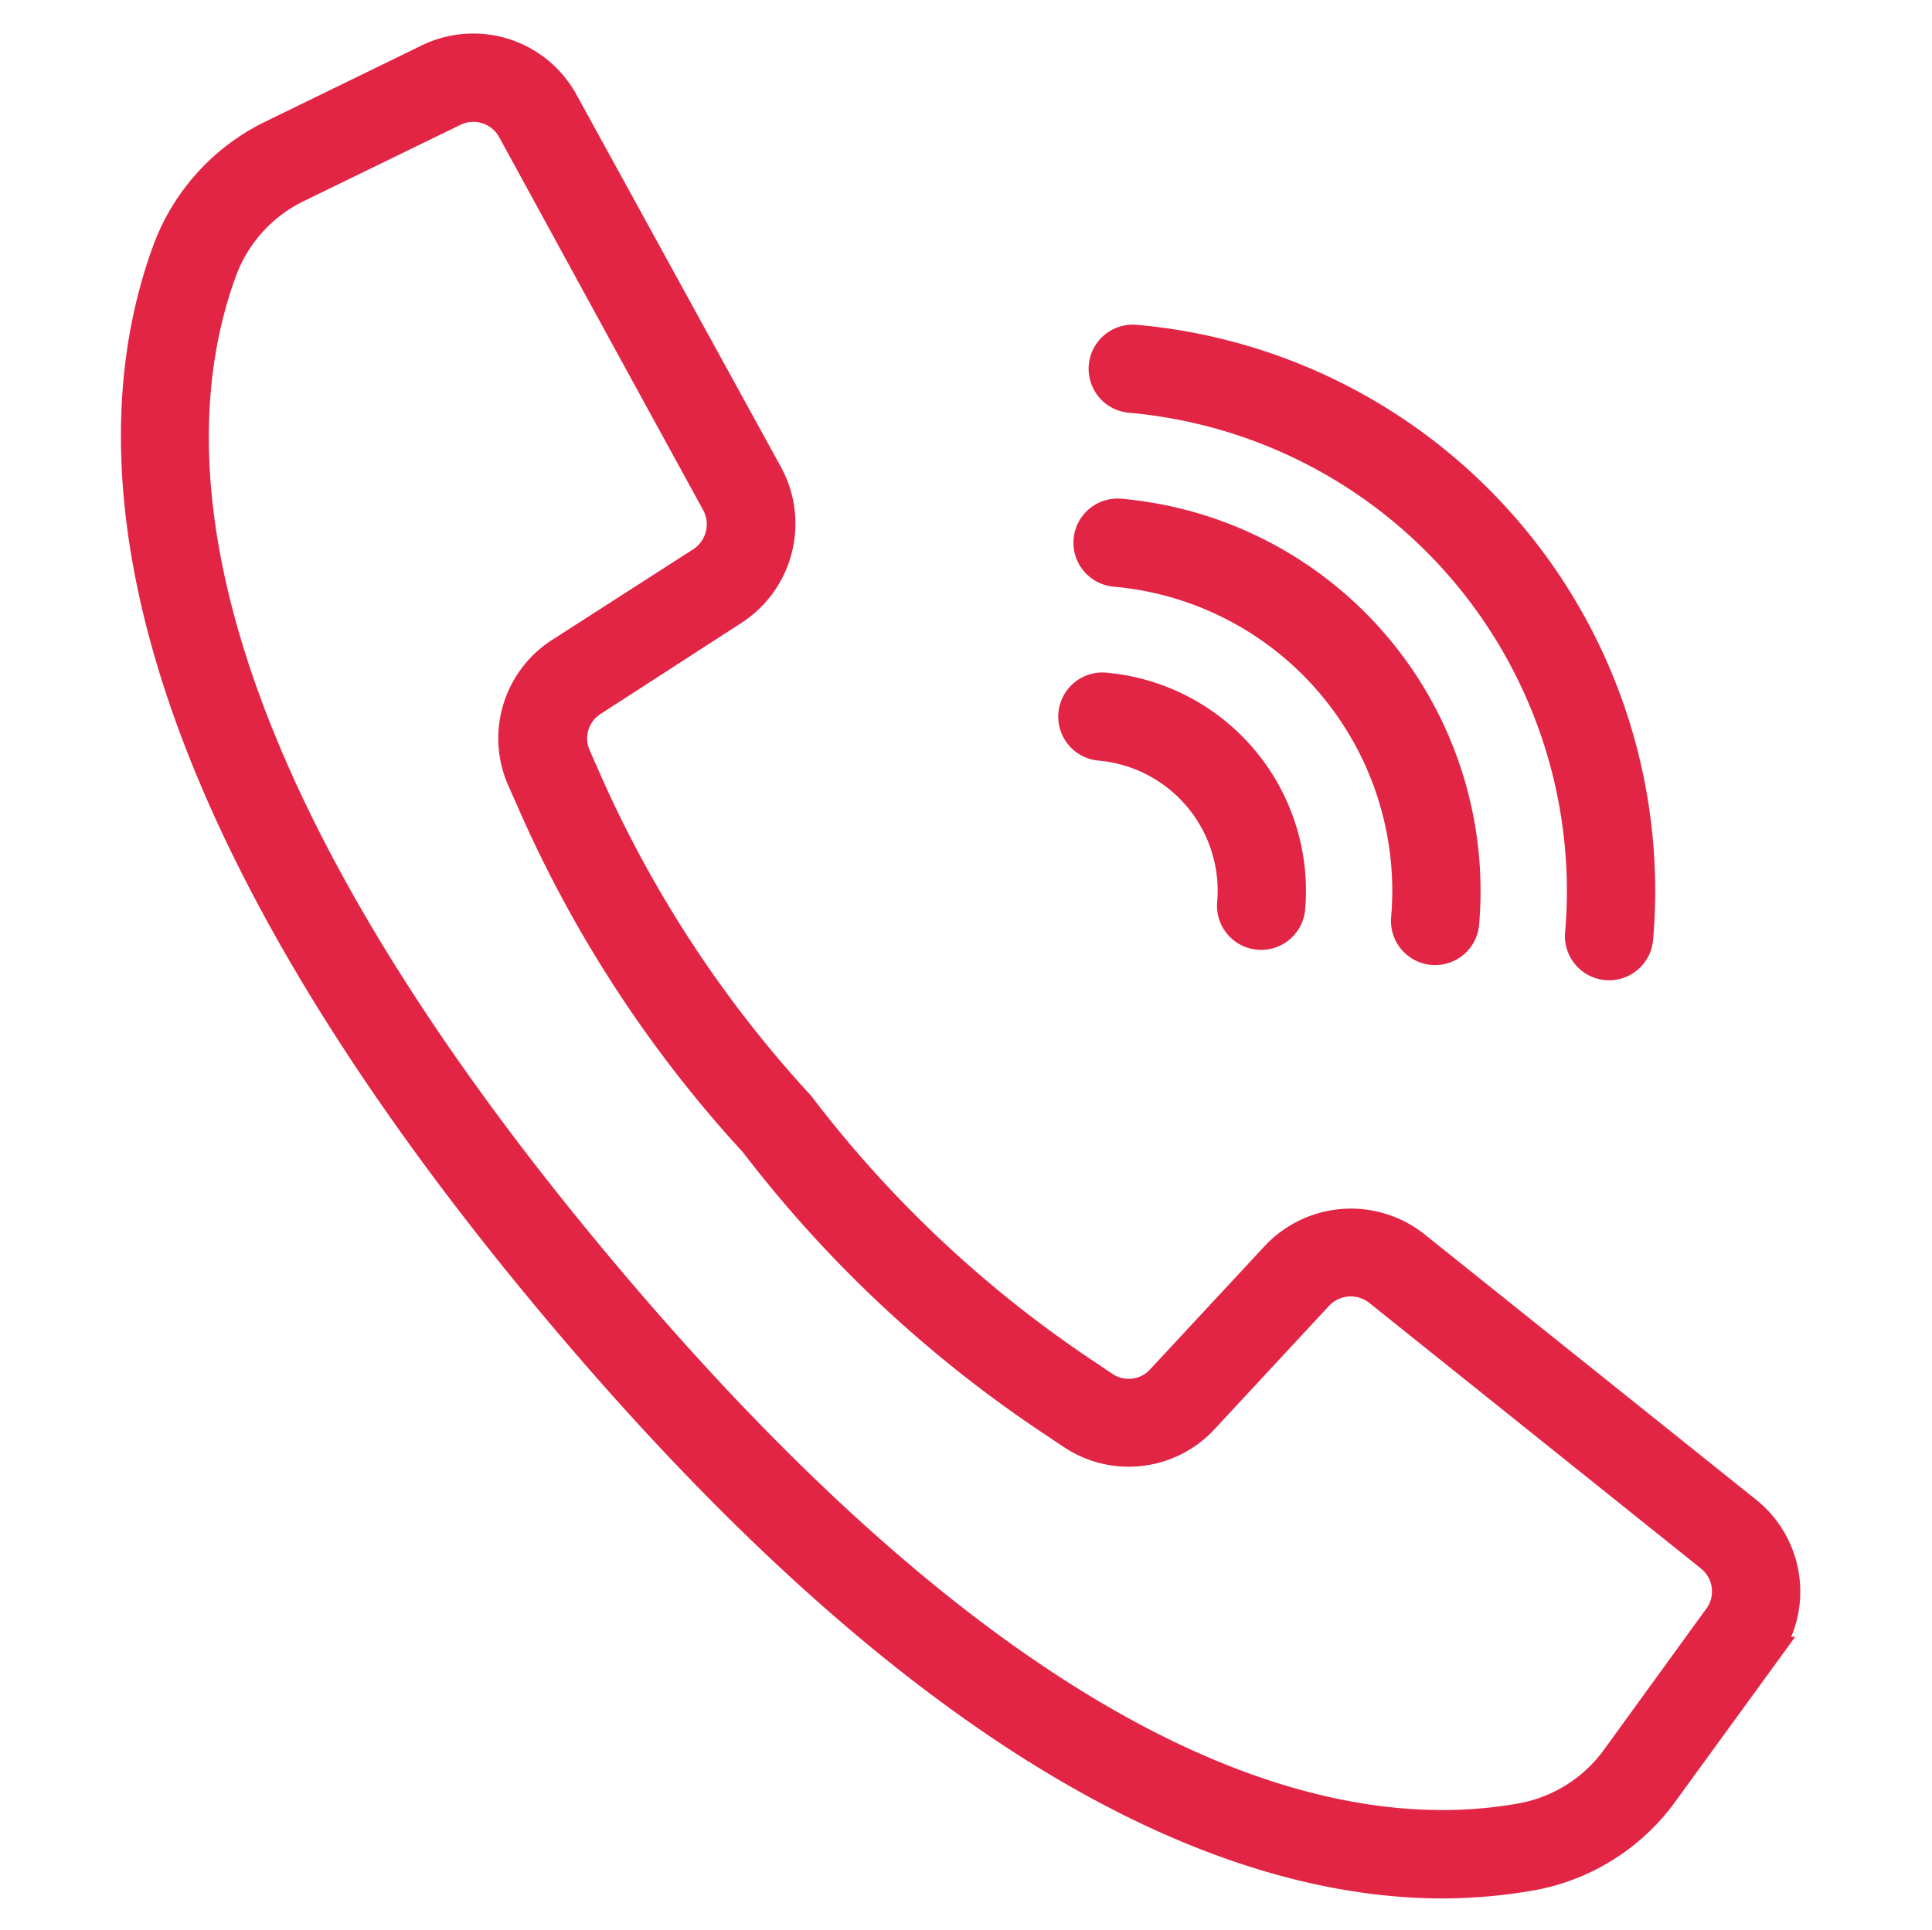
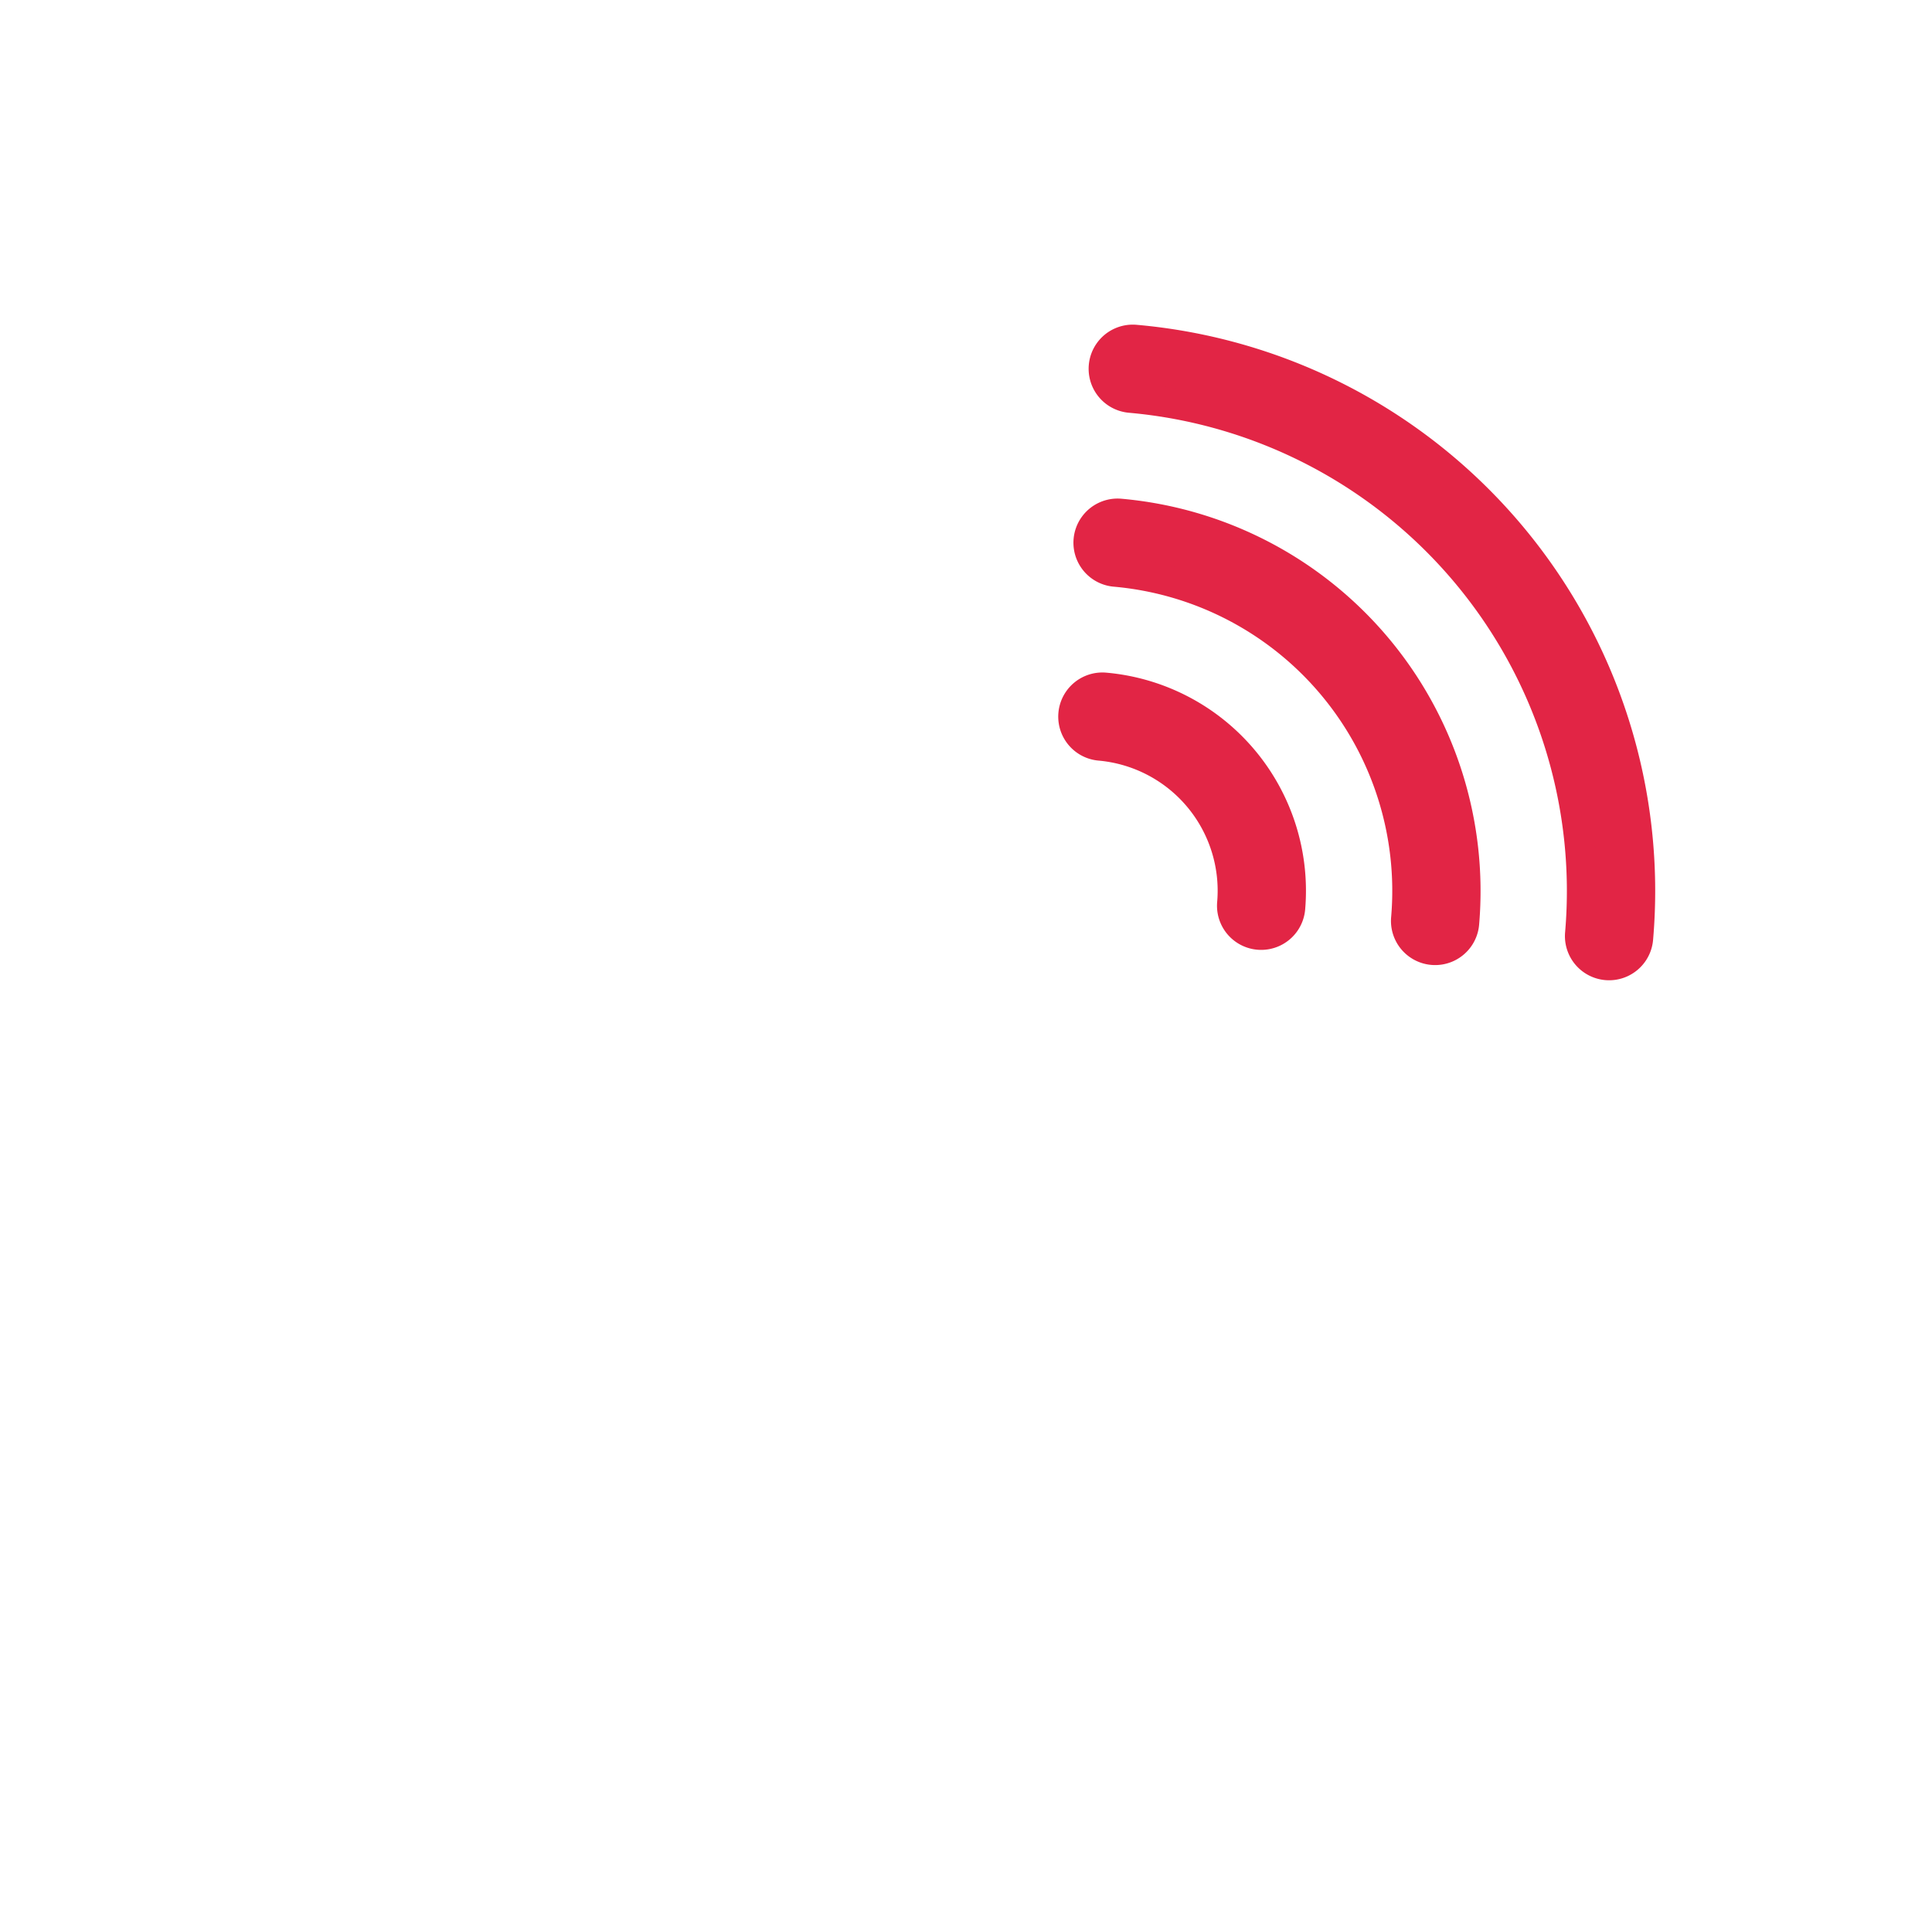
<svg xmlns="http://www.w3.org/2000/svg" width="32.111" height="32.091" viewBox="0 0 32.111 32.091">
  <g id="Talk_to_our_sales_teams" data-name="Talk to our sales teams" transform="matrix(0.996, 0.087, -0.087, 0.996, 1.913, -0.741)">
    <g id="Group_19369" data-name="Group 19369" transform="translate(1 1.018)">
      <g id="Group_19368" data-name="Group 19368" transform="translate(0 0)">
-         <path id="Path_25843" data-name="Path 25843" d="M29.273,23.415,23.4,19.5a1.715,1.715,0,0,0-2.3.373l-1.712,2.2a.732.732,0,0,1-.938.2l-.326-.18A19.679,19.679,0,0,1,13,18.06a19.759,19.759,0,0,1-4.028-5.129l-.179-.326a.733.733,0,0,1,.194-.942l2.2-1.711a1.716,1.716,0,0,0,.374-2.3L7.636,1.78a1.706,1.706,0,0,0-2.3-.518L2.878,2.738A3.466,3.466,0,0,0,1.3,4.79c-.885,3.224-.219,8.789,7.978,16.987C15.8,28.3,20.65,30.05,23.987,30.05a8.572,8.572,0,0,0,2.274-.3,3.463,3.463,0,0,0,2.051-1.581l1.478-2.456A1.707,1.707,0,0,0,29.273,23.415Zm-.316,1.8-1.474,2.457a2.5,2.5,0,0,1-1.476,1.144c-2.977.817-8.177.14-16.046-7.729S1.414,8.023,2.231,5.046A2.5,2.5,0,0,1,3.376,3.568L5.833,2.094a.74.74,0,0,1,1,.224l2.129,3.2,1.787,2.68a.745.745,0,0,1-.162,1L8.386,10.9a1.693,1.693,0,0,0-.448,2.173l.175.317a20.525,20.525,0,0,0,4.194,5.351,20.547,20.547,0,0,0,5.351,4.193l.318.175a1.693,1.693,0,0,0,2.173-.448l1.711-2.2a.745.745,0,0,1,1-.162l5.876,3.919A.74.74,0,0,1,28.956,25.22Z" transform="translate(-1 -1.018)" fill="#e22545" stroke="#e22545" stroke-width="0.5" />
        <path id="Path_25844" data-name="Path 25844" d="M283.112,70.292a8.234,8.234,0,0,1,8.225,8.225.484.484,0,1,0,.968,0,9.2,9.2,0,0,0-9.193-9.193.484.484,0,1,0,0,.968Z" transform="translate(-266.66 -65.451)" fill="#e22545" stroke="#e22545" stroke-width="0.5" />
        <path id="Path_25845" data-name="Path 25845" d="M283.112,121.492a5.328,5.328,0,0,1,5.322,5.322.484.484,0,1,0,.968,0,6.3,6.3,0,0,0-6.29-6.29.484.484,0,1,0,0,.968Z" transform="translate(-266.66 -113.748)" fill="#e22545" stroke="#e22545" stroke-width="0.5" />
        <path id="Path_25846" data-name="Path 25846" d="M283.112,172.692a2.422,2.422,0,0,1,2.419,2.419.484.484,0,1,0,.968,0,3.391,3.391,0,0,0-3.387-3.387.484.484,0,0,0,0,.968Z" transform="translate(-266.66 -162.045)" fill="#e22545" stroke="#e22545" stroke-width="0.5" />
      </g>
    </g>
  </g>
</svg>